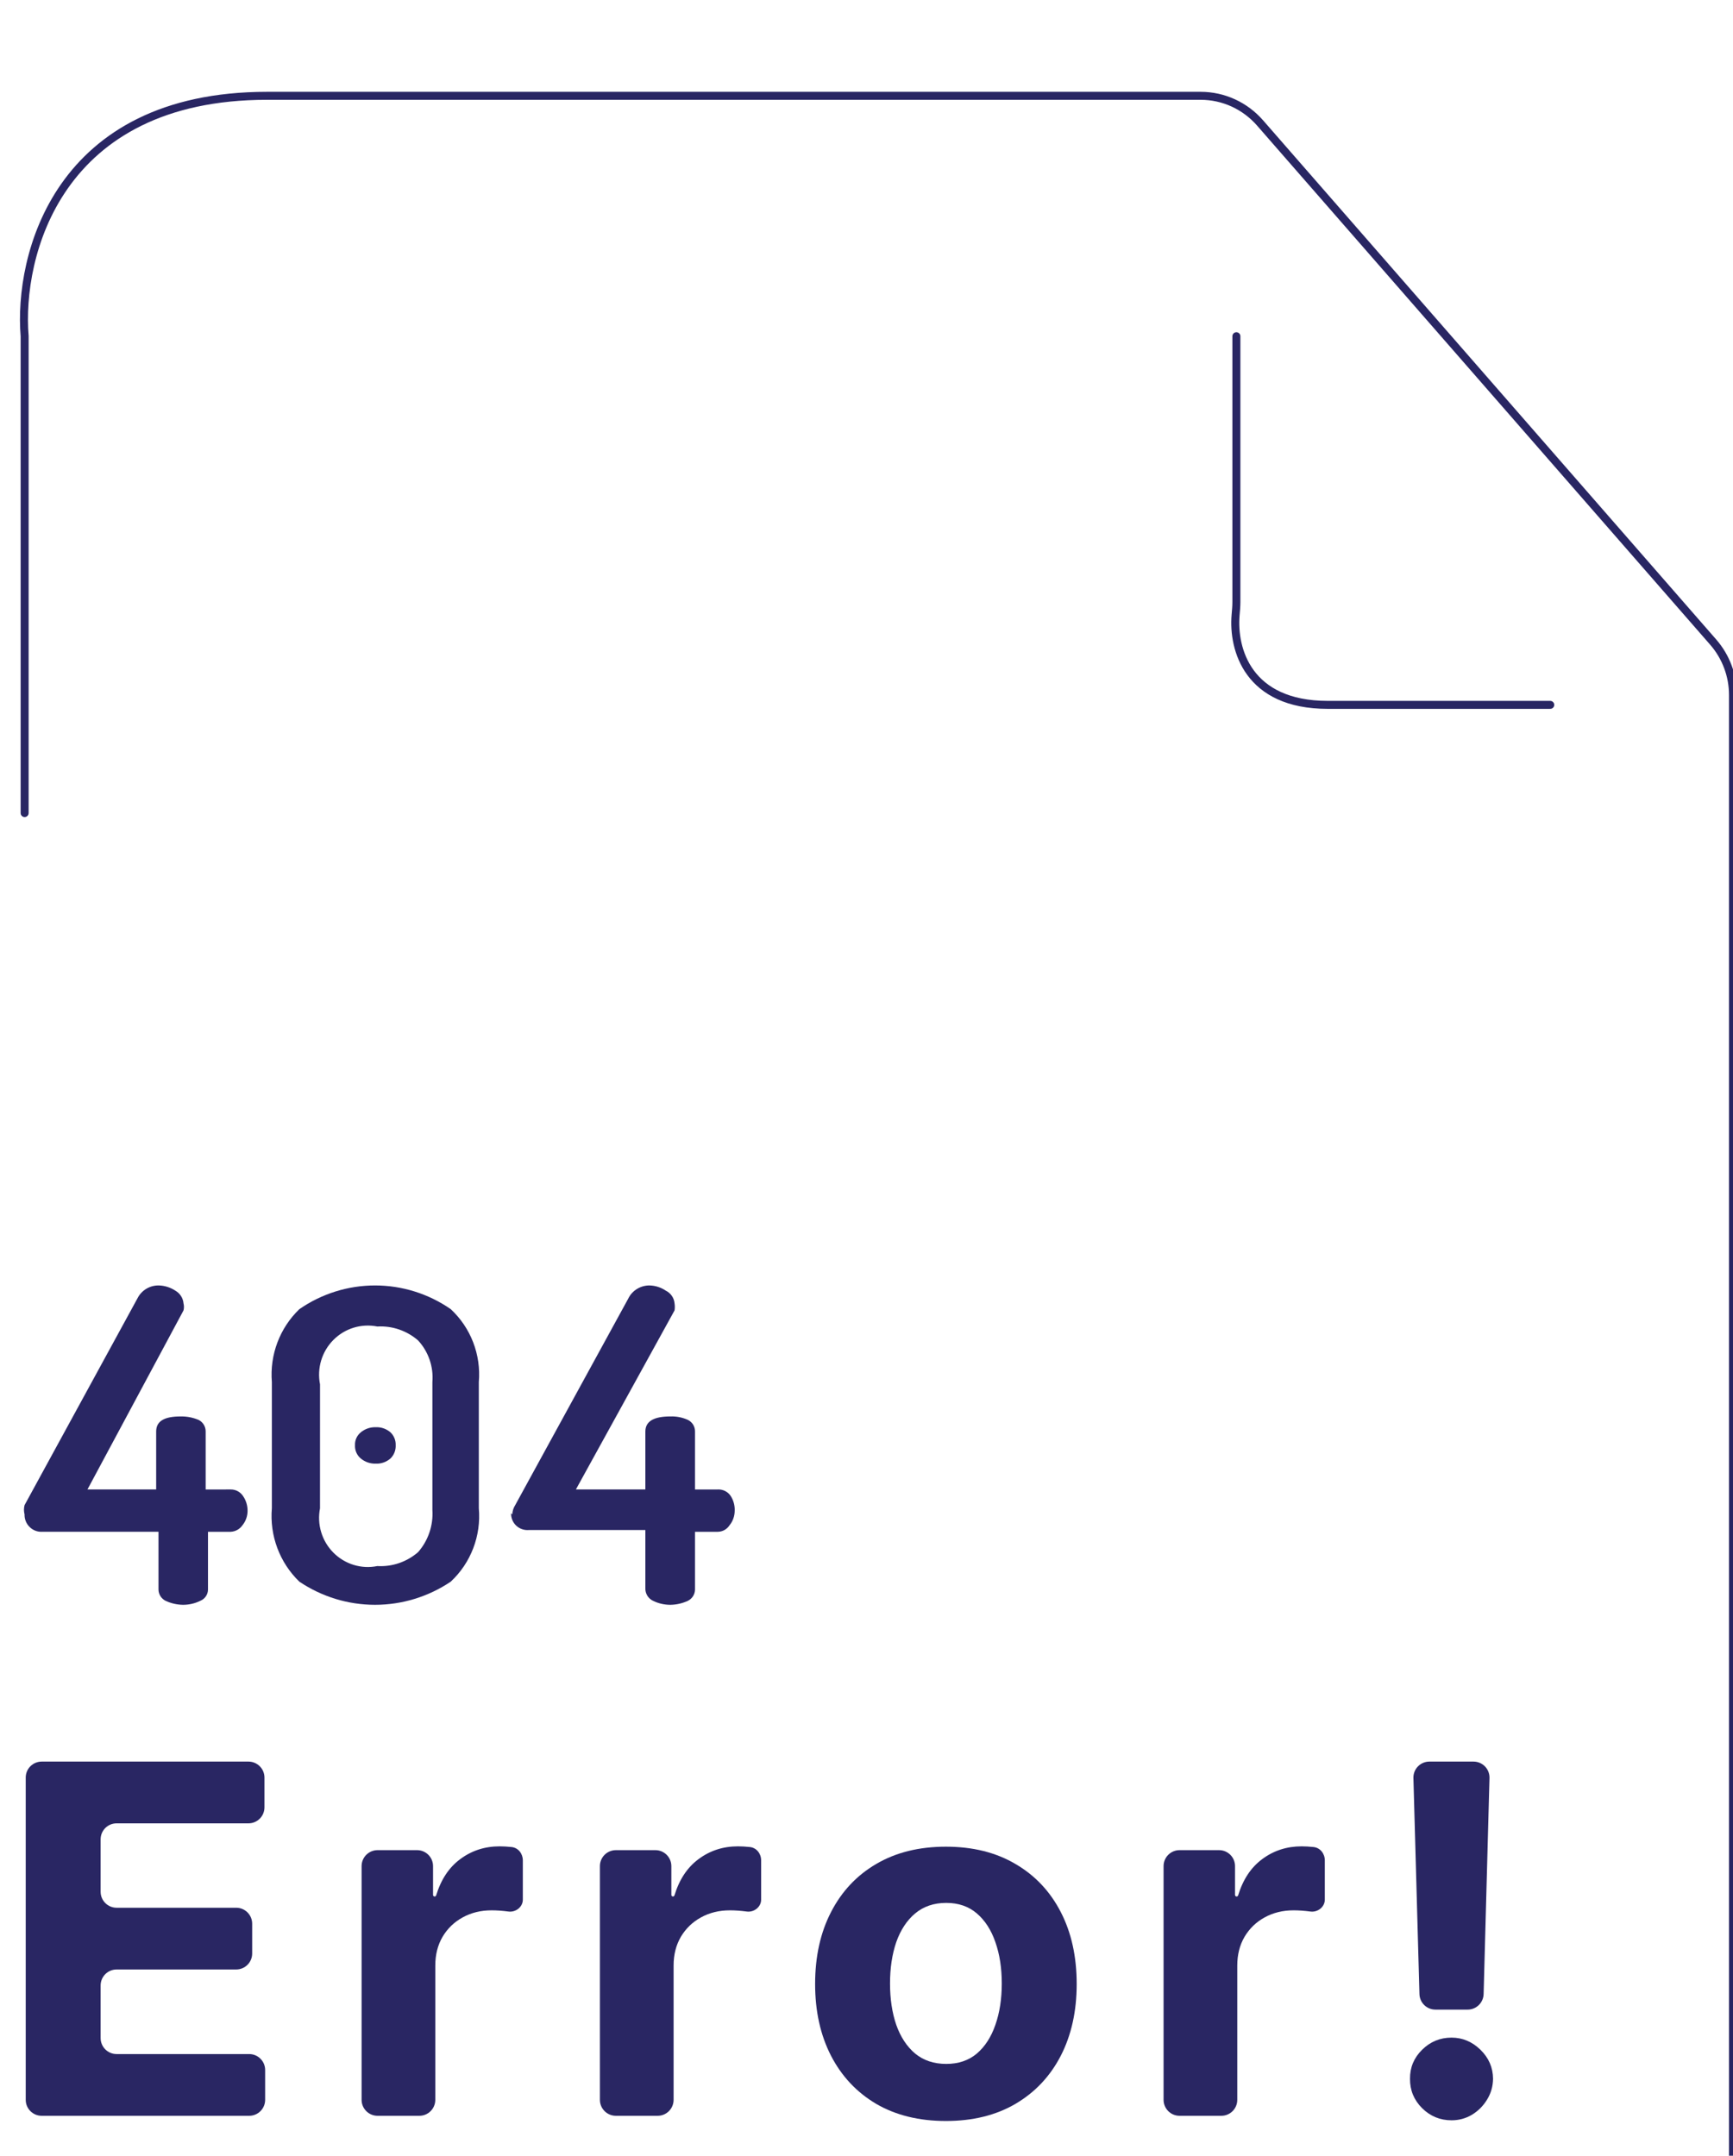
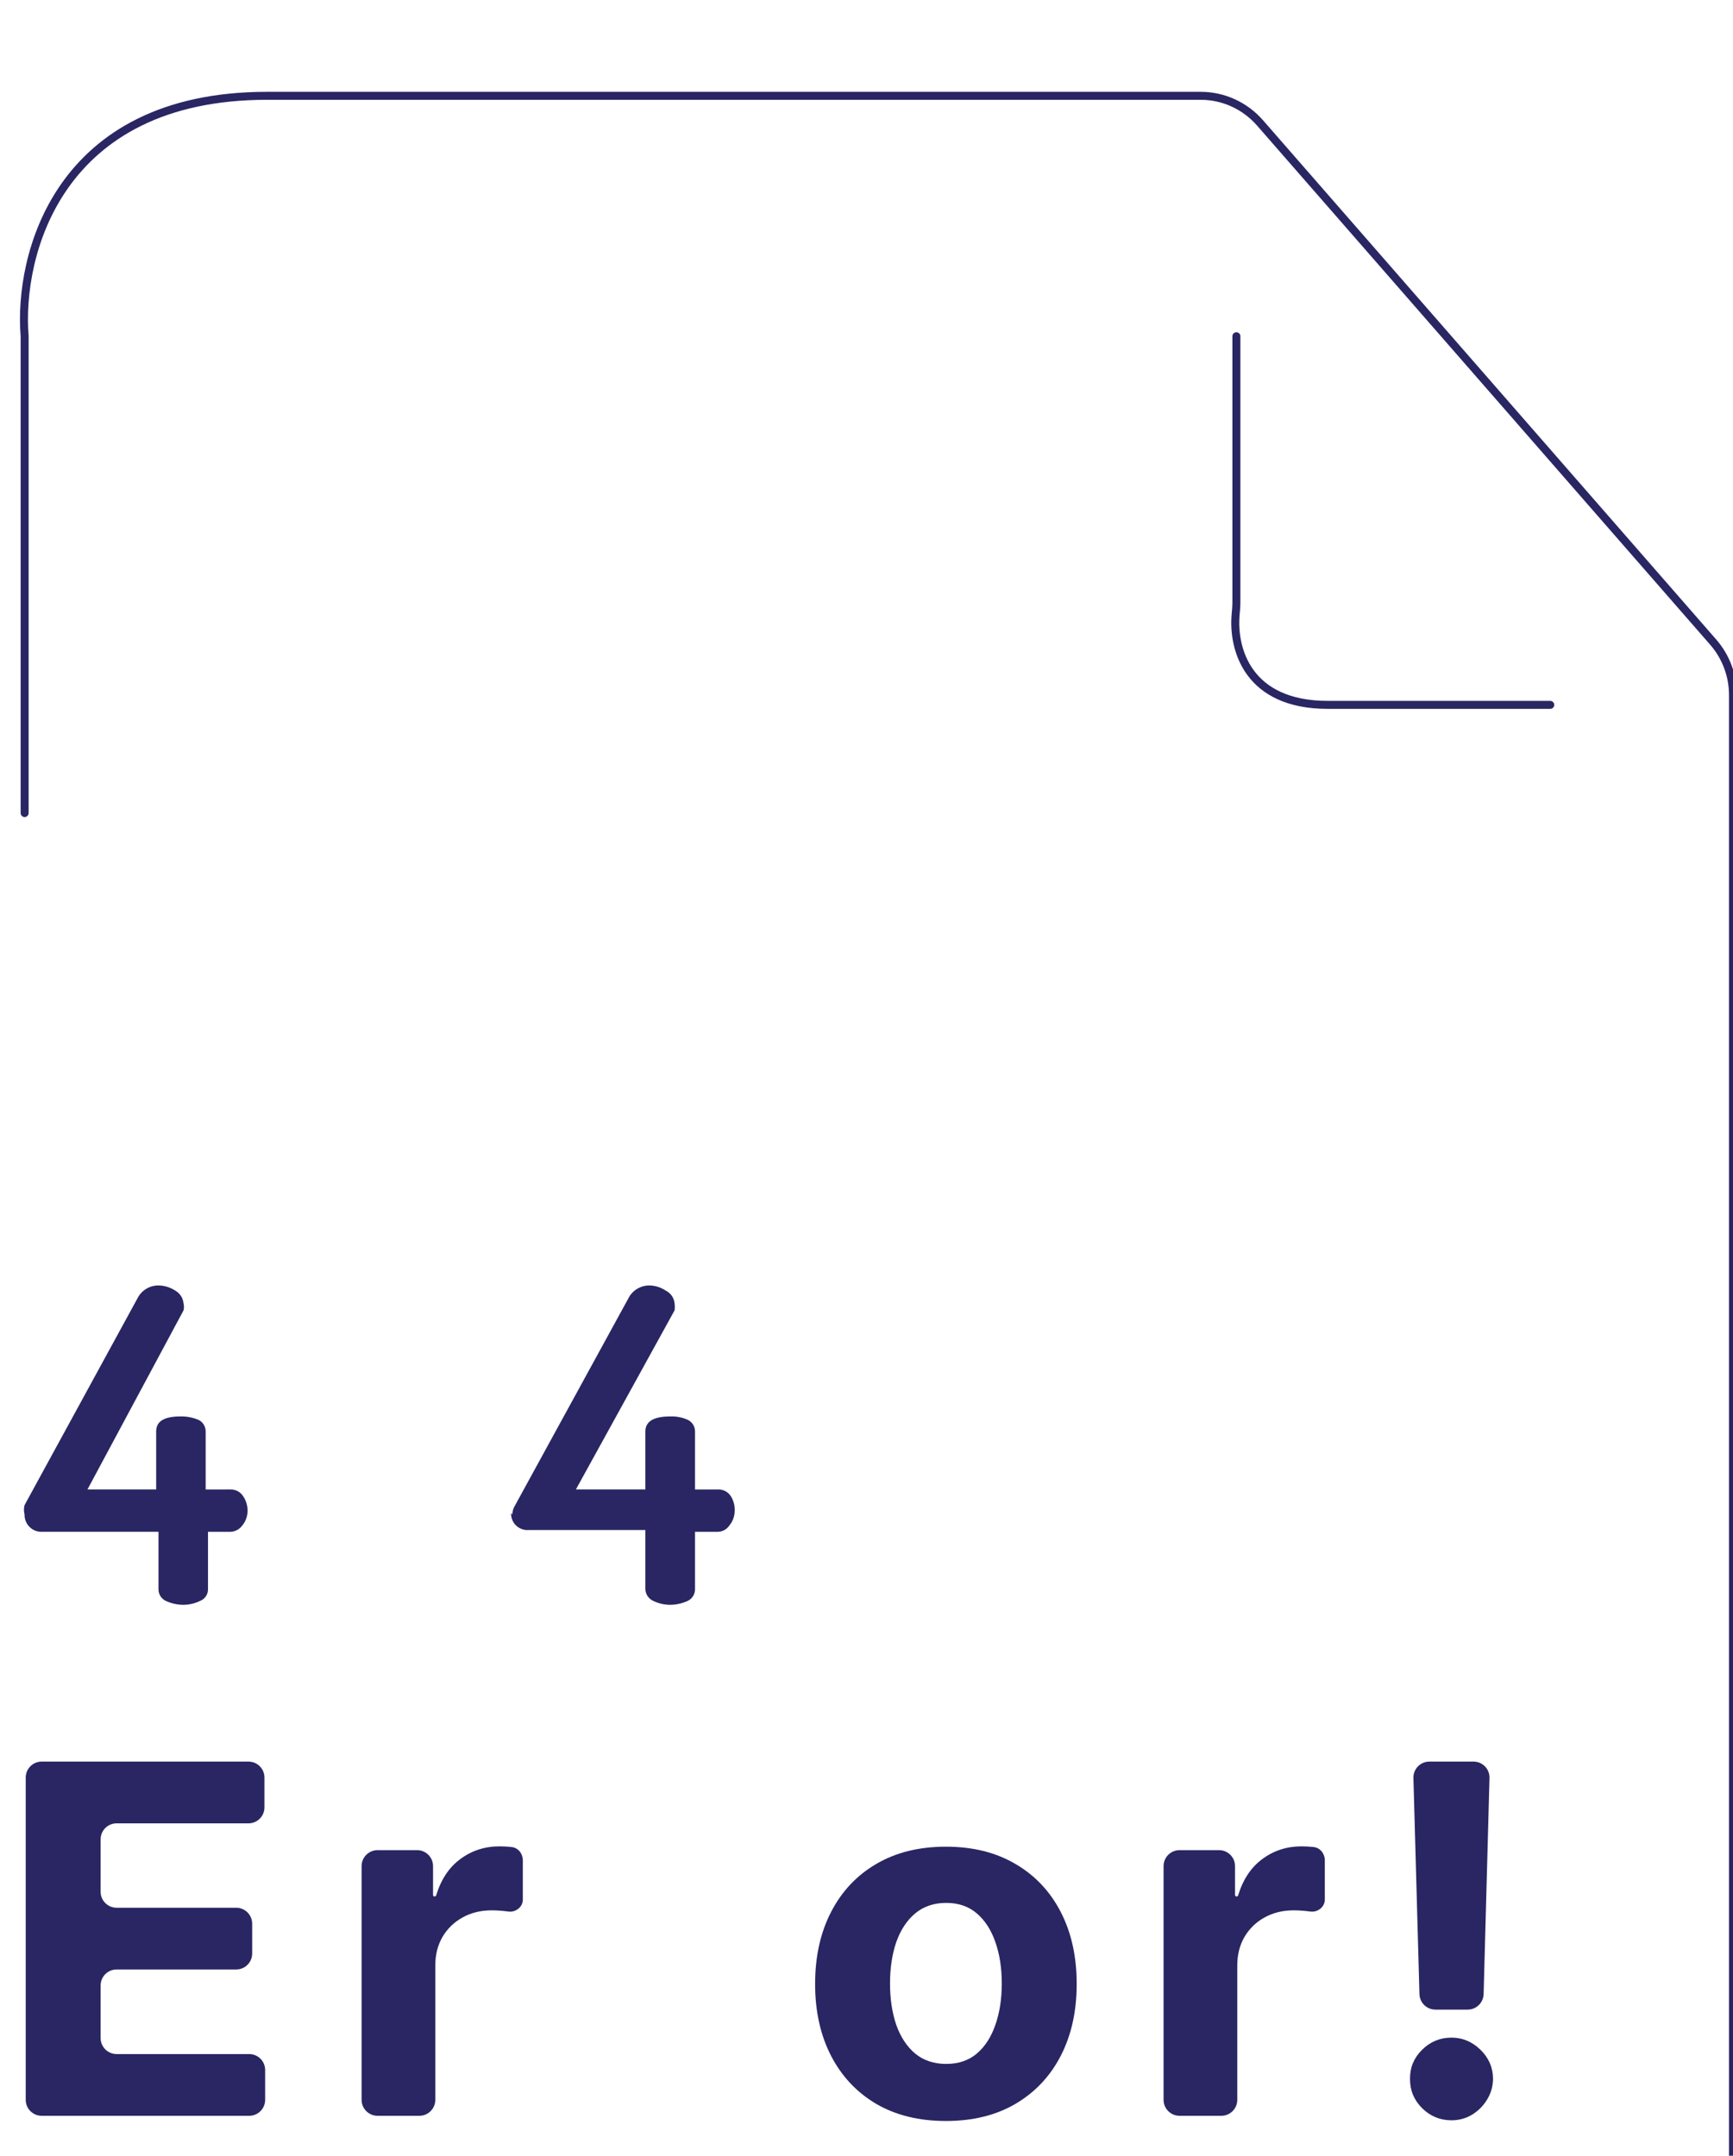
<svg xmlns="http://www.w3.org/2000/svg" width="217" height="270" viewBox="0 0 217 270" fill="none">
  <g clip-path="url(#clip0_603_2)">
    <path d="M3.075 189.675C2.975 189.296 2.975 188.894 3.075 188.514L17.221 162.6C17.731 161.591 18.782 160.966 19.919 161.001C20.647 161.027 21.352 161.253 21.961 161.655C22.544 161.99 22.925 162.587 22.98 163.253C23.053 163.537 23.053 163.837 22.98 164.124L10.951 186.553H19.554V179.296C19.554 177.988 20.576 177.407 22.617 177.407H22.614C23.393 177.391 24.162 177.541 24.876 177.844C25.421 178.122 25.761 178.683 25.751 179.296V186.556L28.885 186.553C29.5 186.546 30.074 186.846 30.417 187.353C30.804 187.905 31.006 188.566 31 189.239C30.997 189.902 30.766 190.543 30.346 191.054C30.01 191.529 29.471 191.826 28.885 191.854H26.043V199.115V199.112C26.03 199.718 25.658 200.26 25.094 200.493C24.415 200.831 23.665 201.003 22.906 201C22.15 200.987 21.403 200.815 20.721 200.493C20.198 200.225 19.862 199.695 19.846 199.112V191.851H5.263V191.854C4.693 191.88 4.138 191.669 3.732 191.274C3.293 190.859 3.055 190.275 3.075 189.675Z" fill="#292663" />
-     <path d="M34.042 188.898V173.102C33.761 169.688 35.029 166.328 37.486 163.968C40.275 162.035 43.581 161 46.962 161C50.347 161 53.65 162.035 56.438 163.968C58.95 166.296 60.249 169.672 59.956 173.102V188.901V188.898C60.262 192.354 58.962 195.752 56.438 198.102C53.631 199.99 50.334 201 46.962 201C43.59 201 40.294 199.99 37.486 198.102C35.016 195.72 33.748 192.334 34.042 188.898ZM40.07 188.898H40.073C39.672 190.917 40.297 193.006 41.742 194.462C43.184 195.917 45.25 196.551 47.25 196.146C49.108 196.255 50.934 195.631 52.348 194.408C53.622 192.955 54.269 191.051 54.143 189.118V173.101C54.3 171.184 53.647 169.289 52.348 167.882C50.934 166.659 49.108 166.035 47.25 166.143C45.25 165.742 43.184 166.372 41.742 167.828C40.297 169.283 39.672 171.372 40.073 173.391L40.07 188.898ZM45.168 182.666C44.682 182.258 44.417 181.64 44.452 181C44.426 180.385 44.695 179.793 45.168 179.404C45.691 178.968 46.354 178.736 47.035 178.755C47.717 178.72 48.386 178.955 48.9 179.404C49.332 179.818 49.569 180.401 49.546 181C49.578 181.624 49.344 182.229 48.9 182.666C48.386 183.118 47.717 183.353 47.035 183.318C46.354 183.338 45.691 183.105 45.168 182.666Z" fill="#292663" />
    <path d="M64.146 189.675C64.165 189.263 64.29 188.861 64.512 188.514L78.694 162.598H78.691C79.192 161.613 80.213 160.994 81.325 161C82.057 161.016 82.767 161.242 83.371 161.654C83.994 161.96 84.409 162.566 84.466 163.252C84.511 163.539 84.511 163.833 84.466 164.123L72.112 186.552H80.811V179.295C80.811 177.987 81.907 177.406 83.953 177.406H83.956C84.711 177.381 85.463 177.531 86.147 177.844C86.696 178.121 87.037 178.682 87.027 179.295V186.555H89.876V186.552C90.516 186.52 91.126 186.823 91.486 187.353C91.849 187.911 92.028 188.572 91.996 189.238C91.99 189.902 91.759 190.543 91.338 191.053C91.017 191.548 90.467 191.848 89.876 191.854H87.027V199.115V199.111C87.011 199.695 86.674 200.225 86.147 200.493C85.463 200.815 84.714 200.987 83.956 201C83.195 201.003 82.443 200.831 81.762 200.493C81.148 200.199 80.776 199.568 80.811 198.895V191.634H66.192C65.611 191.676 65.042 191.471 64.621 191.069C64.204 190.667 63.979 190.109 64.001 189.529L64.146 189.675Z" fill="#292663" />
    <path d="M5.221 265C4.116 265 3.221 264.105 3.221 263V222.636C3.221 221.532 4.116 220.636 5.221 220.636H31.114C32.219 220.636 33.114 221.532 33.114 222.636V226.37C33.114 227.474 32.219 228.37 31.114 228.37H14.6C13.496 228.37 12.6 229.265 12.6 230.37V236.941C12.6 238.045 13.496 238.941 14.6 238.941H29.576C30.681 238.941 31.576 239.836 31.576 240.941V244.674C31.576 245.779 30.681 246.674 29.576 246.674H14.6C13.496 246.674 12.6 247.569 12.6 248.674V255.267C12.6 256.371 13.496 257.267 14.6 257.267H31.201C32.305 257.267 33.201 258.162 33.201 259.267V263C33.201 264.105 32.305 265 31.201 265H5.221Z" fill="#292663" />
    <path d="M47.278 265C46.174 265 45.278 264.105 45.278 263V233.727C45.278 232.623 46.174 231.727 47.278 231.727H52.225C53.329 231.727 54.225 232.623 54.225 233.727V237.334C54.225 237.444 54.313 237.533 54.423 237.533C54.511 237.533 54.588 237.474 54.614 237.39C55.225 235.396 56.229 233.884 57.626 232.854C59.055 231.785 60.702 231.251 62.565 231.251C63.027 231.251 63.525 231.28 64.059 231.337C64.894 231.428 65.467 232.165 65.467 233.005V237.931C65.467 238.845 64.575 239.537 63.669 239.417C62.904 239.316 62.203 239.266 61.568 239.266C60.211 239.266 58.998 239.562 57.929 240.154C56.875 240.731 56.037 241.54 55.416 242.58C54.809 243.62 54.506 244.818 54.506 246.176V263C54.506 264.105 53.611 265 52.506 265H47.278Z" fill="#292663" />
-     <path d="M77.118 265C76.014 265 75.118 264.105 75.118 263V233.727C75.118 232.623 76.014 231.727 77.118 231.727H82.064C83.169 231.727 84.064 232.623 84.064 233.727V237.334C84.064 237.444 84.153 237.533 84.263 237.533C84.351 237.533 84.428 237.474 84.454 237.39C85.065 235.396 86.069 233.884 87.466 232.854C88.895 231.785 90.541 231.251 92.404 231.251C92.867 231.251 93.365 231.28 93.899 231.337C94.734 231.428 95.307 232.165 95.307 233.005V237.931C95.307 238.845 94.415 239.537 93.509 239.417C92.744 239.316 92.043 239.266 91.408 239.266C90.05 239.266 88.837 239.562 87.769 240.154C86.715 240.731 85.877 241.54 85.256 242.58C84.649 243.62 84.346 244.818 84.346 246.176V263C84.346 264.105 83.451 265 82.346 265H77.118Z" fill="#292663" />
    <path d="M118.442 265.65C115.078 265.65 112.168 264.935 109.713 263.505C107.272 262.061 105.388 260.054 104.059 257.483C102.73 254.898 102.066 251.902 102.066 248.494C102.066 245.057 102.73 242.053 104.059 239.482C105.388 236.897 107.272 234.89 109.713 233.46C112.168 232.016 115.078 231.294 118.442 231.294C121.807 231.294 124.71 232.016 127.151 233.46C129.606 234.89 131.497 236.897 132.826 239.482C134.155 242.053 134.819 245.057 134.819 248.494C134.819 251.902 134.155 254.898 132.826 257.483C131.497 260.054 129.606 262.061 127.151 263.505C124.71 264.935 121.807 265.65 118.442 265.65ZM118.486 258.501C120.017 258.501 121.295 258.068 122.32 257.202C123.345 256.321 124.118 255.122 124.638 253.606C125.172 252.089 125.439 250.364 125.439 248.429C125.439 246.493 125.172 244.768 124.638 243.251C124.118 241.735 123.345 240.536 122.32 239.656C121.295 238.775 120.017 238.334 118.486 238.334C116.941 238.334 115.641 238.775 114.587 239.656C113.547 240.536 112.76 241.735 112.225 243.251C111.706 244.768 111.446 246.493 111.446 248.429C111.446 250.364 111.706 252.089 112.225 253.606C112.76 255.122 113.547 256.321 114.587 257.202C115.641 258.068 116.941 258.501 118.486 258.501Z" fill="#292663" />
    <path d="M147.699 265C146.595 265 145.699 264.105 145.699 263V233.727C145.699 232.623 146.595 231.727 147.699 231.727H152.646C153.75 231.727 154.646 232.623 154.646 233.727V237.334C154.646 237.444 154.734 237.533 154.844 237.533C154.932 237.533 155.009 237.474 155.035 237.39C155.646 235.396 156.65 233.884 158.047 232.854C159.476 231.785 161.123 231.251 162.985 231.251C163.448 231.251 163.946 231.28 164.48 231.337C165.315 231.428 165.888 232.165 165.888 233.005V237.931C165.888 238.845 164.996 239.537 164.09 239.417C163.325 239.316 162.624 239.266 161.989 239.266C160.632 239.266 159.418 239.562 158.35 240.154C157.296 240.731 156.458 241.54 155.837 242.58C155.231 243.62 154.927 244.818 154.927 246.176V263C154.927 264.105 154.032 265 152.927 265H147.699Z" fill="#292663" />
    <path d="M184.51 220.636C185.636 220.636 186.54 221.565 186.509 222.691L185.773 249.754C185.744 250.837 184.857 251.7 183.774 251.7H179.737C178.654 251.7 177.768 250.838 177.738 249.755L176.983 222.692C176.952 221.566 177.856 220.636 178.982 220.636H184.51ZM181.756 265.563C180.326 265.563 179.099 265.058 178.074 264.047C177.048 263.022 176.543 261.794 176.557 260.364C176.543 258.949 177.048 257.736 178.074 256.725C179.099 255.714 180.326 255.209 181.756 255.209C183.128 255.209 184.334 255.714 185.374 256.725C186.413 257.736 186.941 258.949 186.955 260.364C186.941 261.317 186.688 262.191 186.197 262.985C185.72 263.765 185.092 264.393 184.312 264.87C183.532 265.332 182.68 265.563 181.756 265.563Z" fill="#292663" />
    <path d="M3.085 101.834V42.112C2.256 32.075 7.164 12 33.431 12C58.441 12 119.115 12 150.342 12C153.201 12 155.898 13.241 157.786 15.405L214.519 80.421C216.117 82.254 217 84.612 217 87.053V281M154.816 42.112V75.408C154.816 75.961 154.76 76.512 154.714 77.063C154.367 81.256 156.205 88.284 166.257 88.284C177.003 88.284 189.308 88.284 194.116 88.284" stroke="#292663" stroke-linecap="round" />
  </g>
  <defs>
    <clipPath id="clip0_603_2">
      <rect width="217" height="270" fill="white" />
    </clipPath>
  </defs>
</svg>